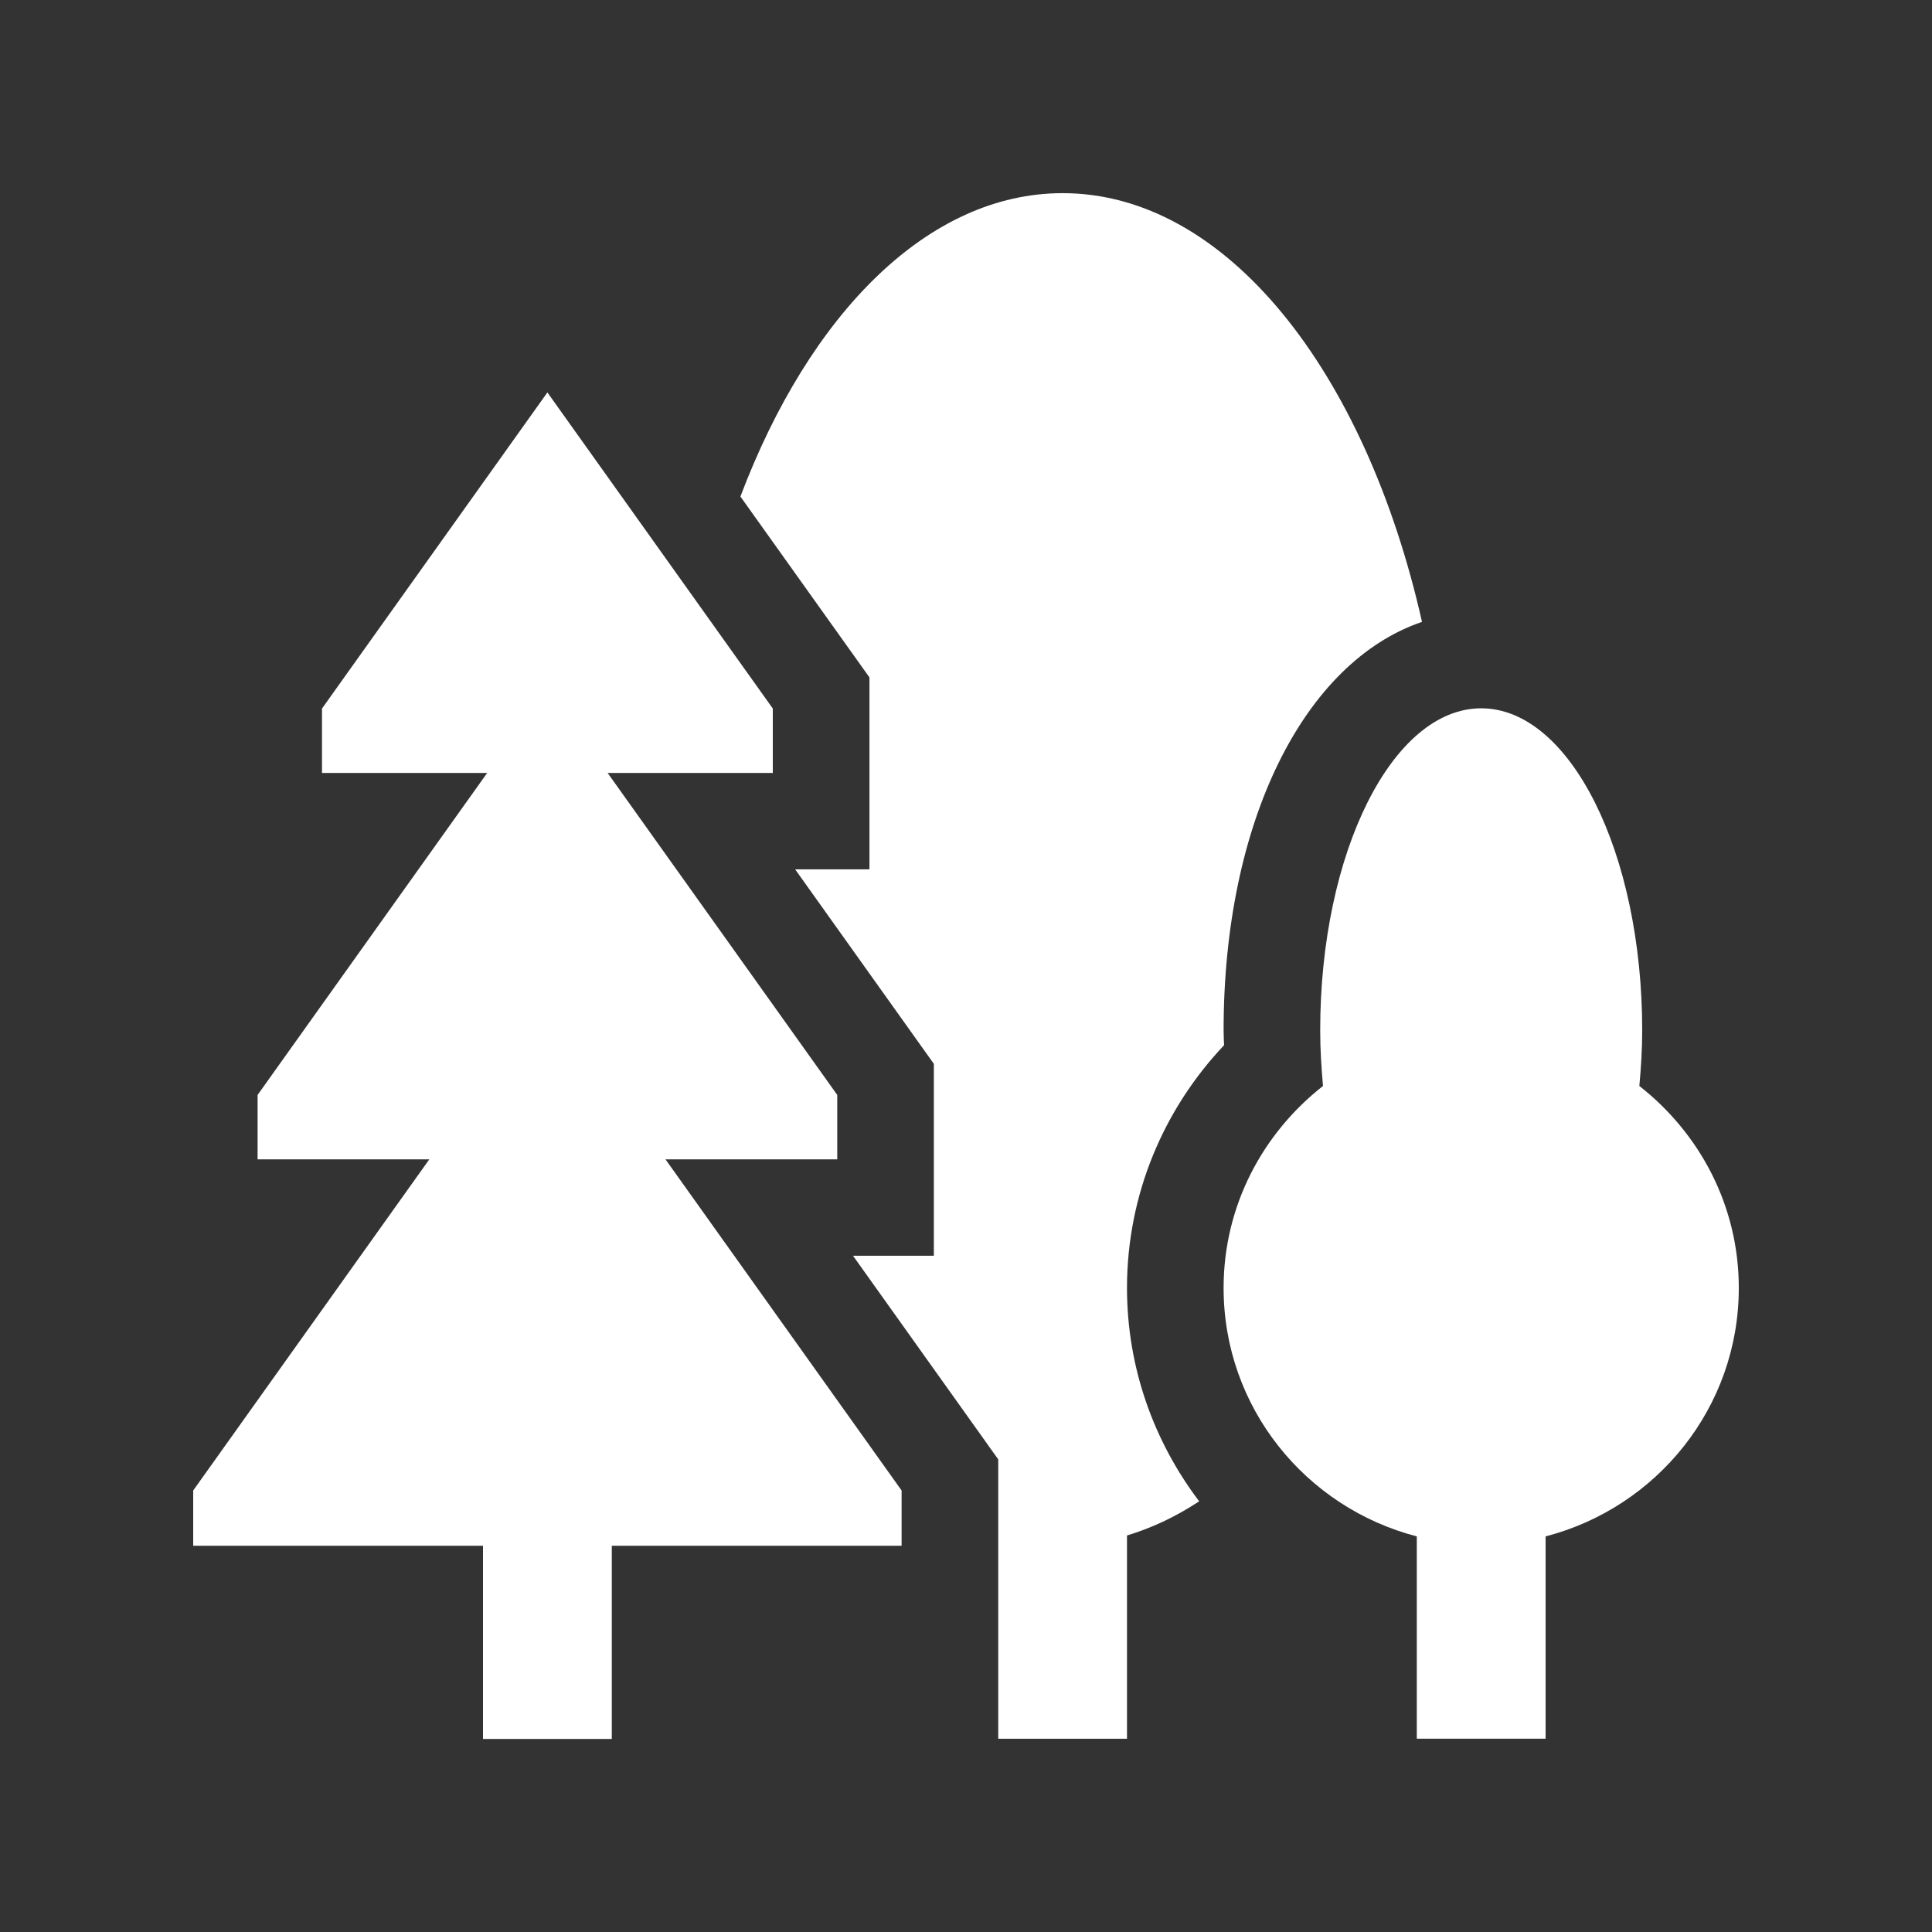
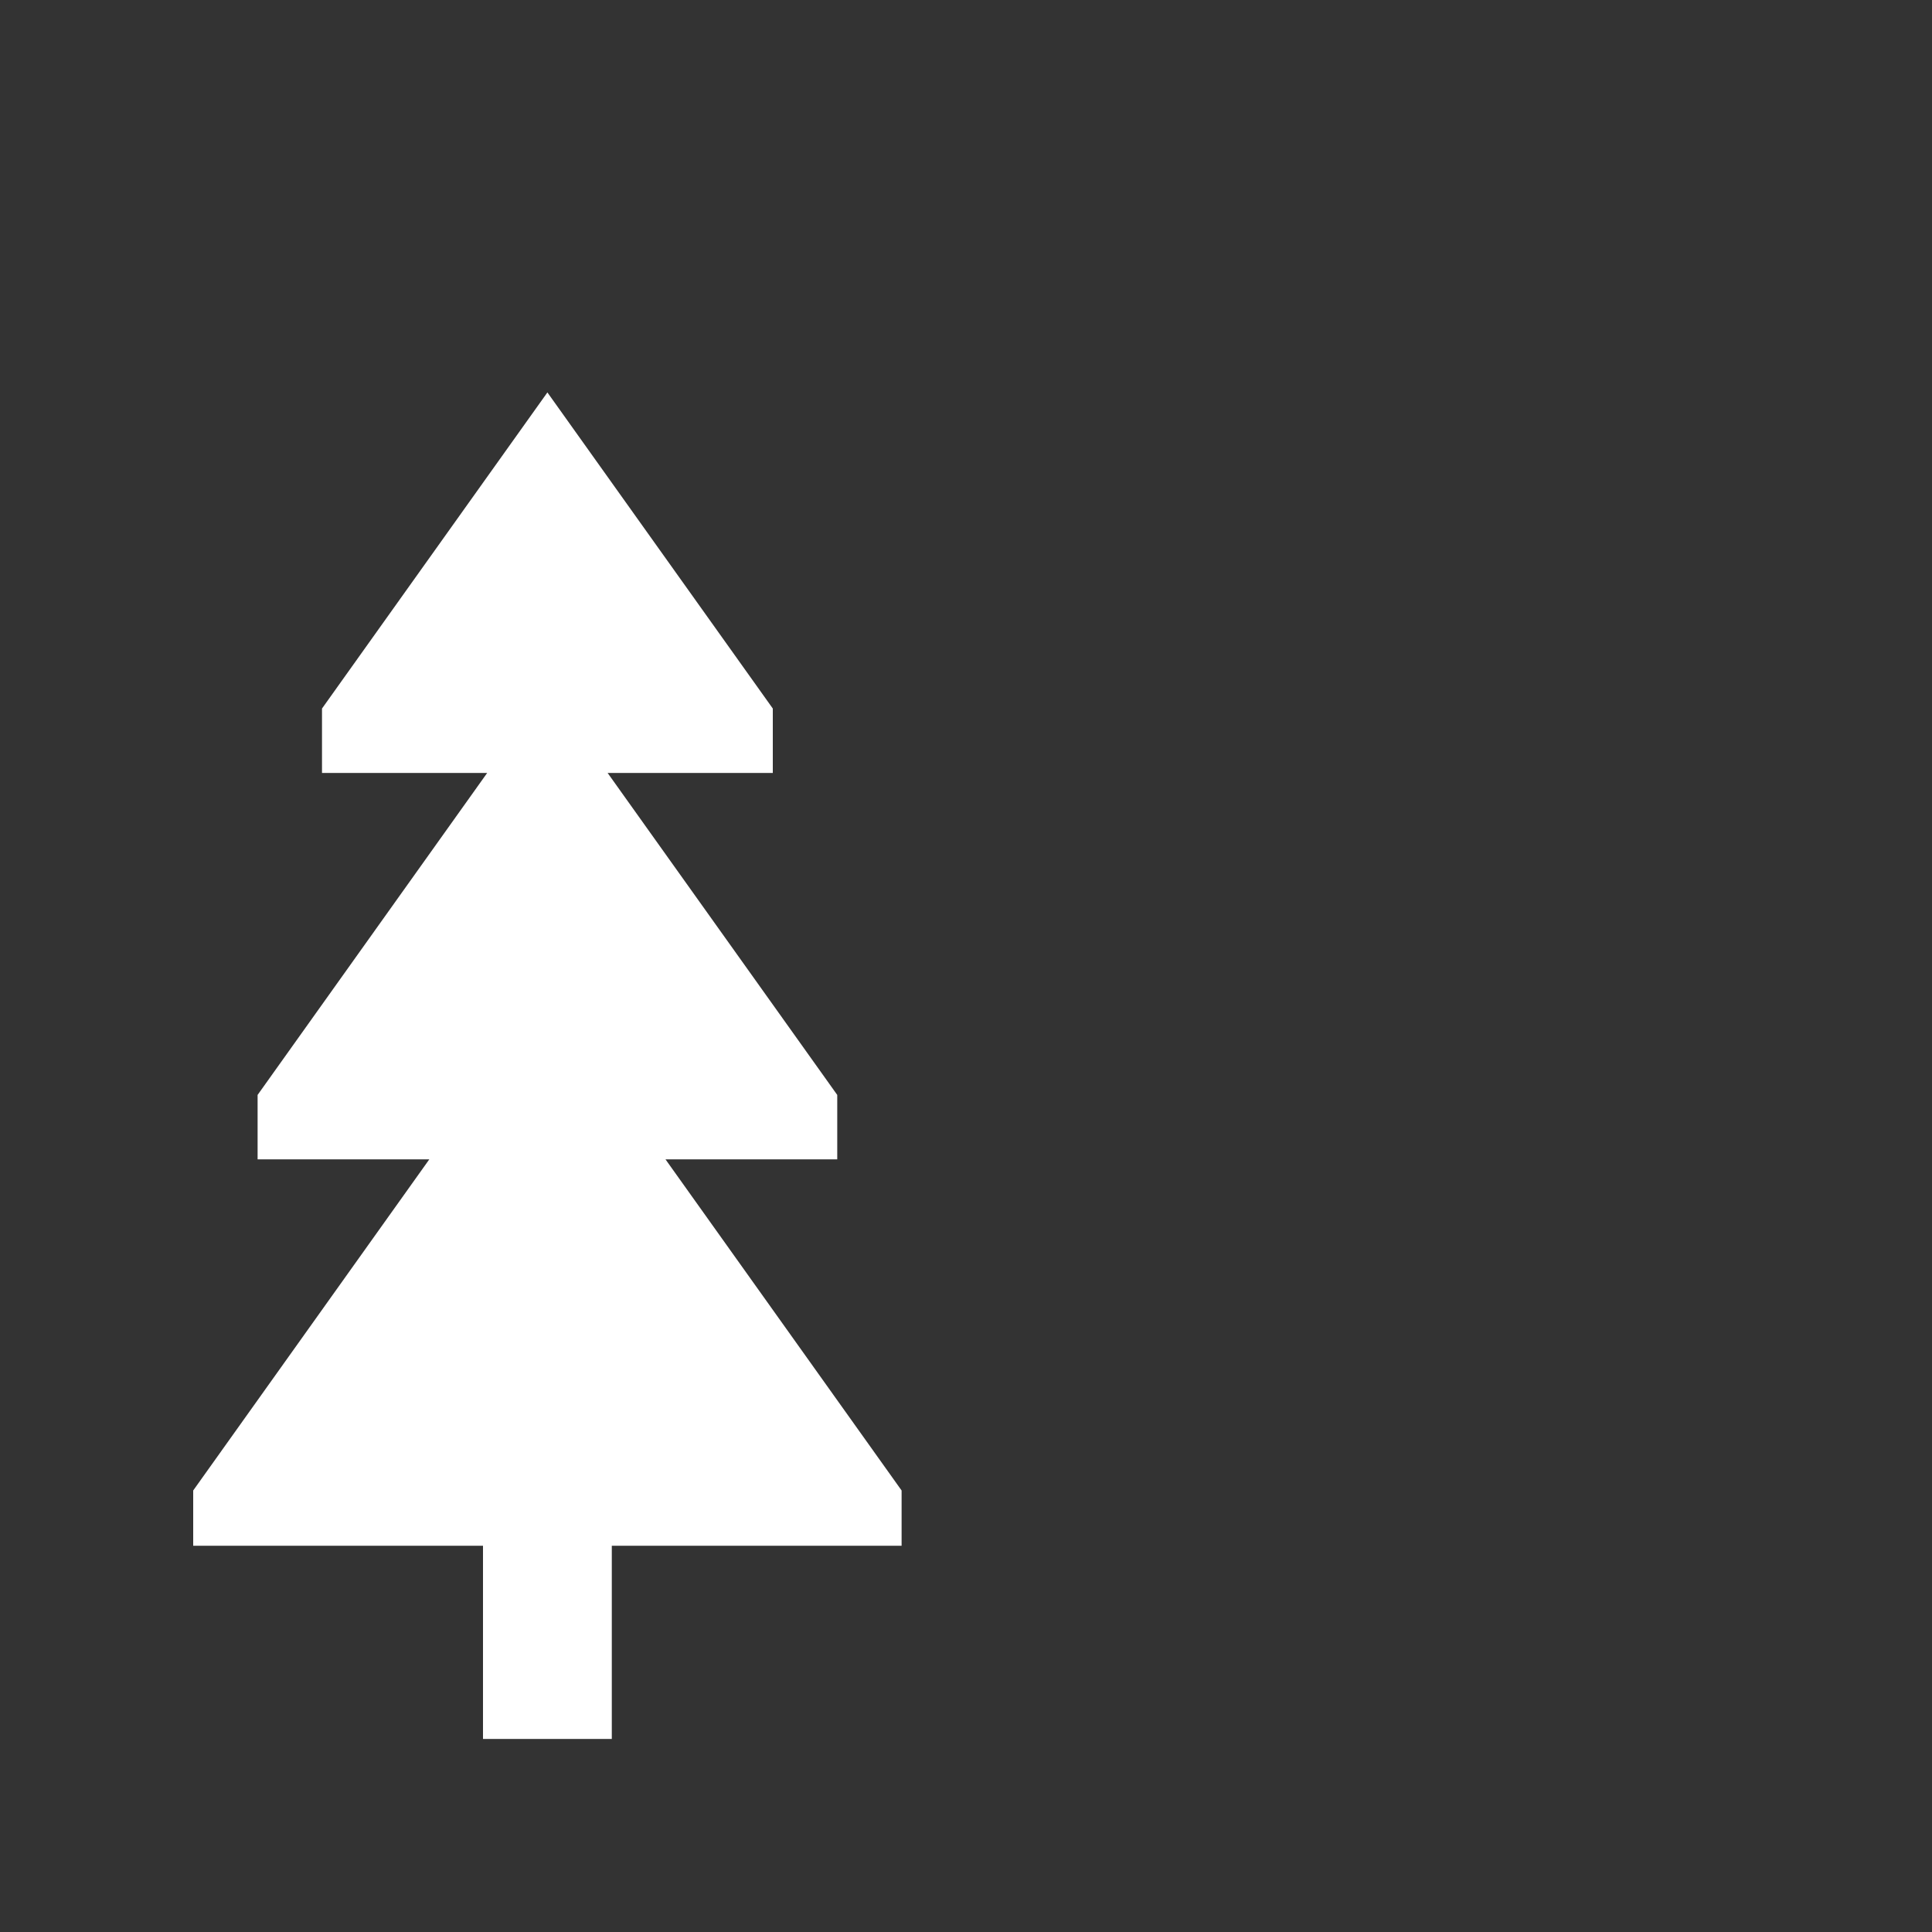
<svg xmlns="http://www.w3.org/2000/svg" width="42" height="42" viewBox="0 0 42 42" fill="none">
  <rect x="0" y="0" width="42" height="42" fill="#333333" stroke="none" />
-   <path d="M19.6 32.402L14.467 25.203H18.201V23.803L13.209 16.803H16.8V15.403L11.9 8.531L7 15.403V16.803H10.591L5.6 23.803V25.203H9.333L4.2 32.402V33.603H10.5V37.803H13.3V33.603H19.6V32.402Z" fill="white" />
-   <path d="M37.8 27.998C37.8 26.208 36.946 24.633 35.638 23.608C35.674 23.214 35.7 22.812 35.7 22.398C35.7 18.533 34.13 15.398 32.2 15.398C30.269 15.398 28.7 18.533 28.7 22.398C28.7 22.812 28.726 23.214 28.761 23.608C27.454 24.633 26.6 26.208 26.6 27.998C26.6 30.604 28.39 32.775 30.8 33.4V37.798H33.6V33.4C36.01 32.775 37.8 30.604 37.8 27.998Z" fill="white" />
-   <path d="M30.913 13.519C29.685 8.066 26.654 4.199 23.101 4.199C20.174 4.199 17.599 6.821 16.096 10.794L18.901 14.726V18.899H17.286L20.301 23.127V27.299H18.544L21.701 31.726V37.799H24.5V33.38C25.042 33.216 25.567 32.969 26.069 32.637C25.09 31.345 24.5 29.741 24.5 27.999C24.5 25.957 25.306 24.101 26.61 22.722C26.607 22.614 26.6 22.509 26.6 22.399C26.6 17.855 28.352 14.392 30.913 13.519Z" fill="white" />
+   <path d="M19.6 32.402L14.467 25.203H18.201V23.803L13.209 16.803H16.8V15.403L11.9 8.531L7 15.403V16.803H10.591L5.6 23.803V25.203H9.333L4.2 32.402V33.603H10.5V37.803H13.3V33.603H19.6V32.402" fill="white" />
</svg>